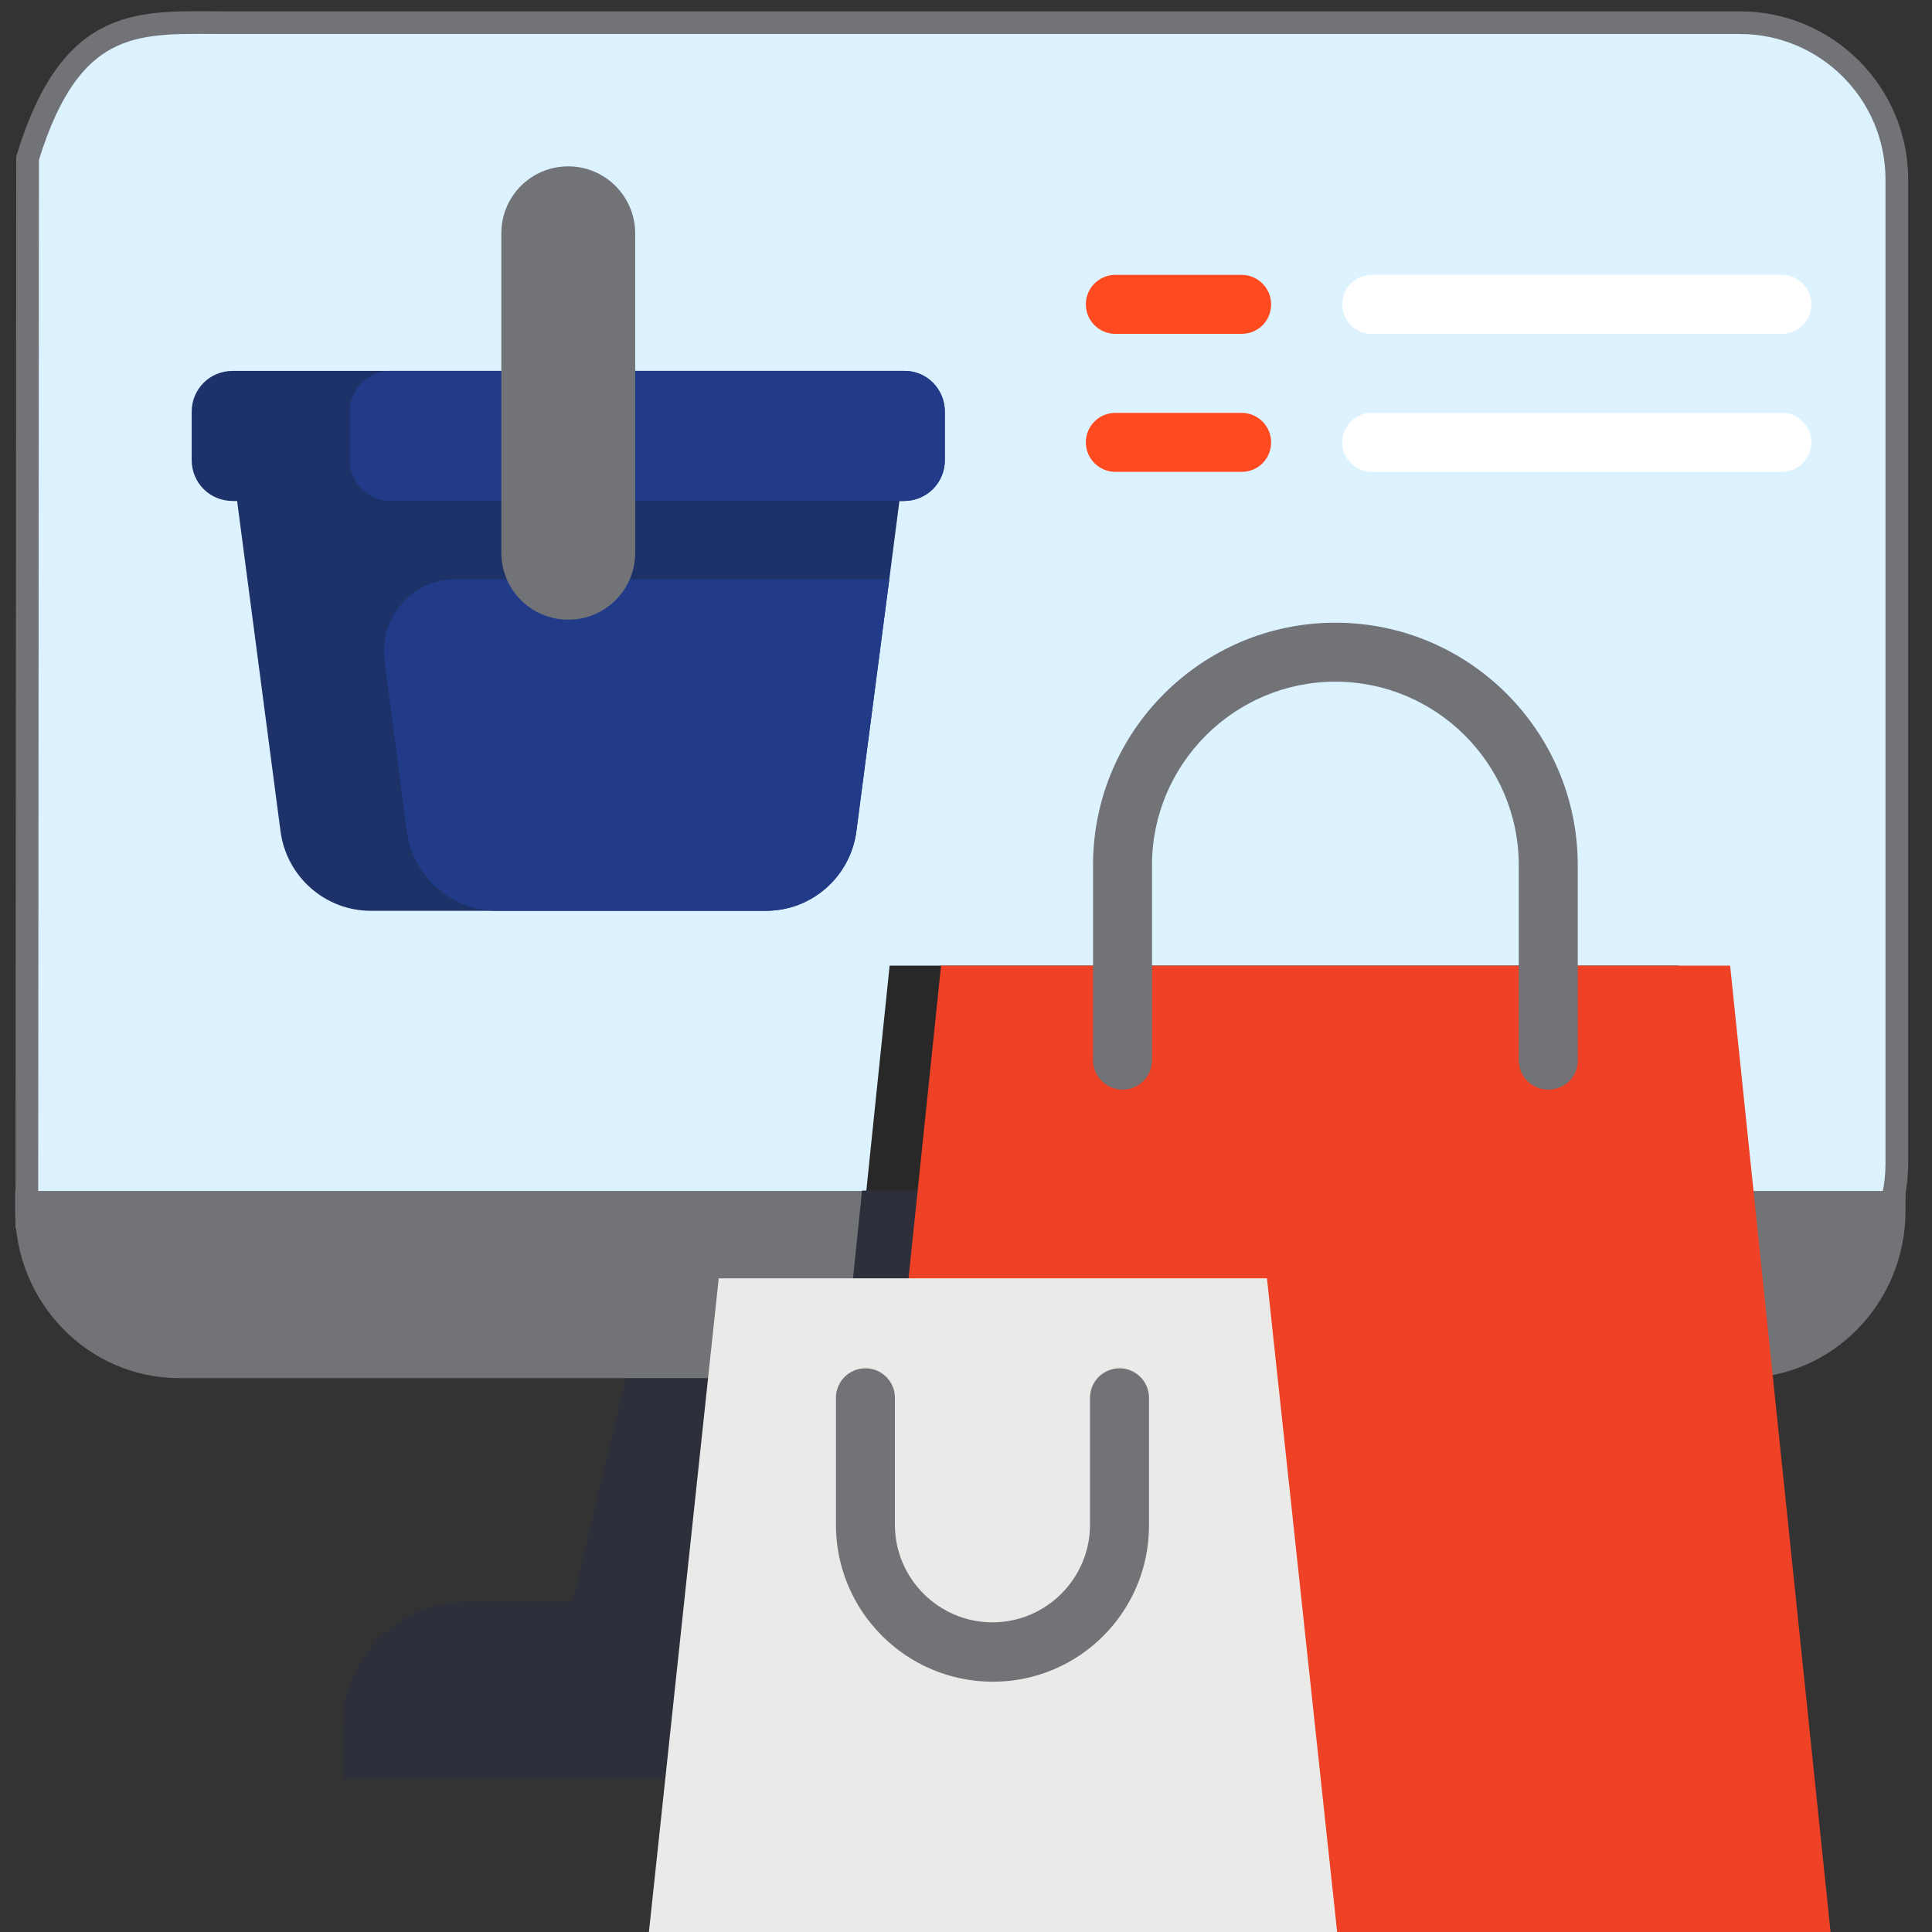
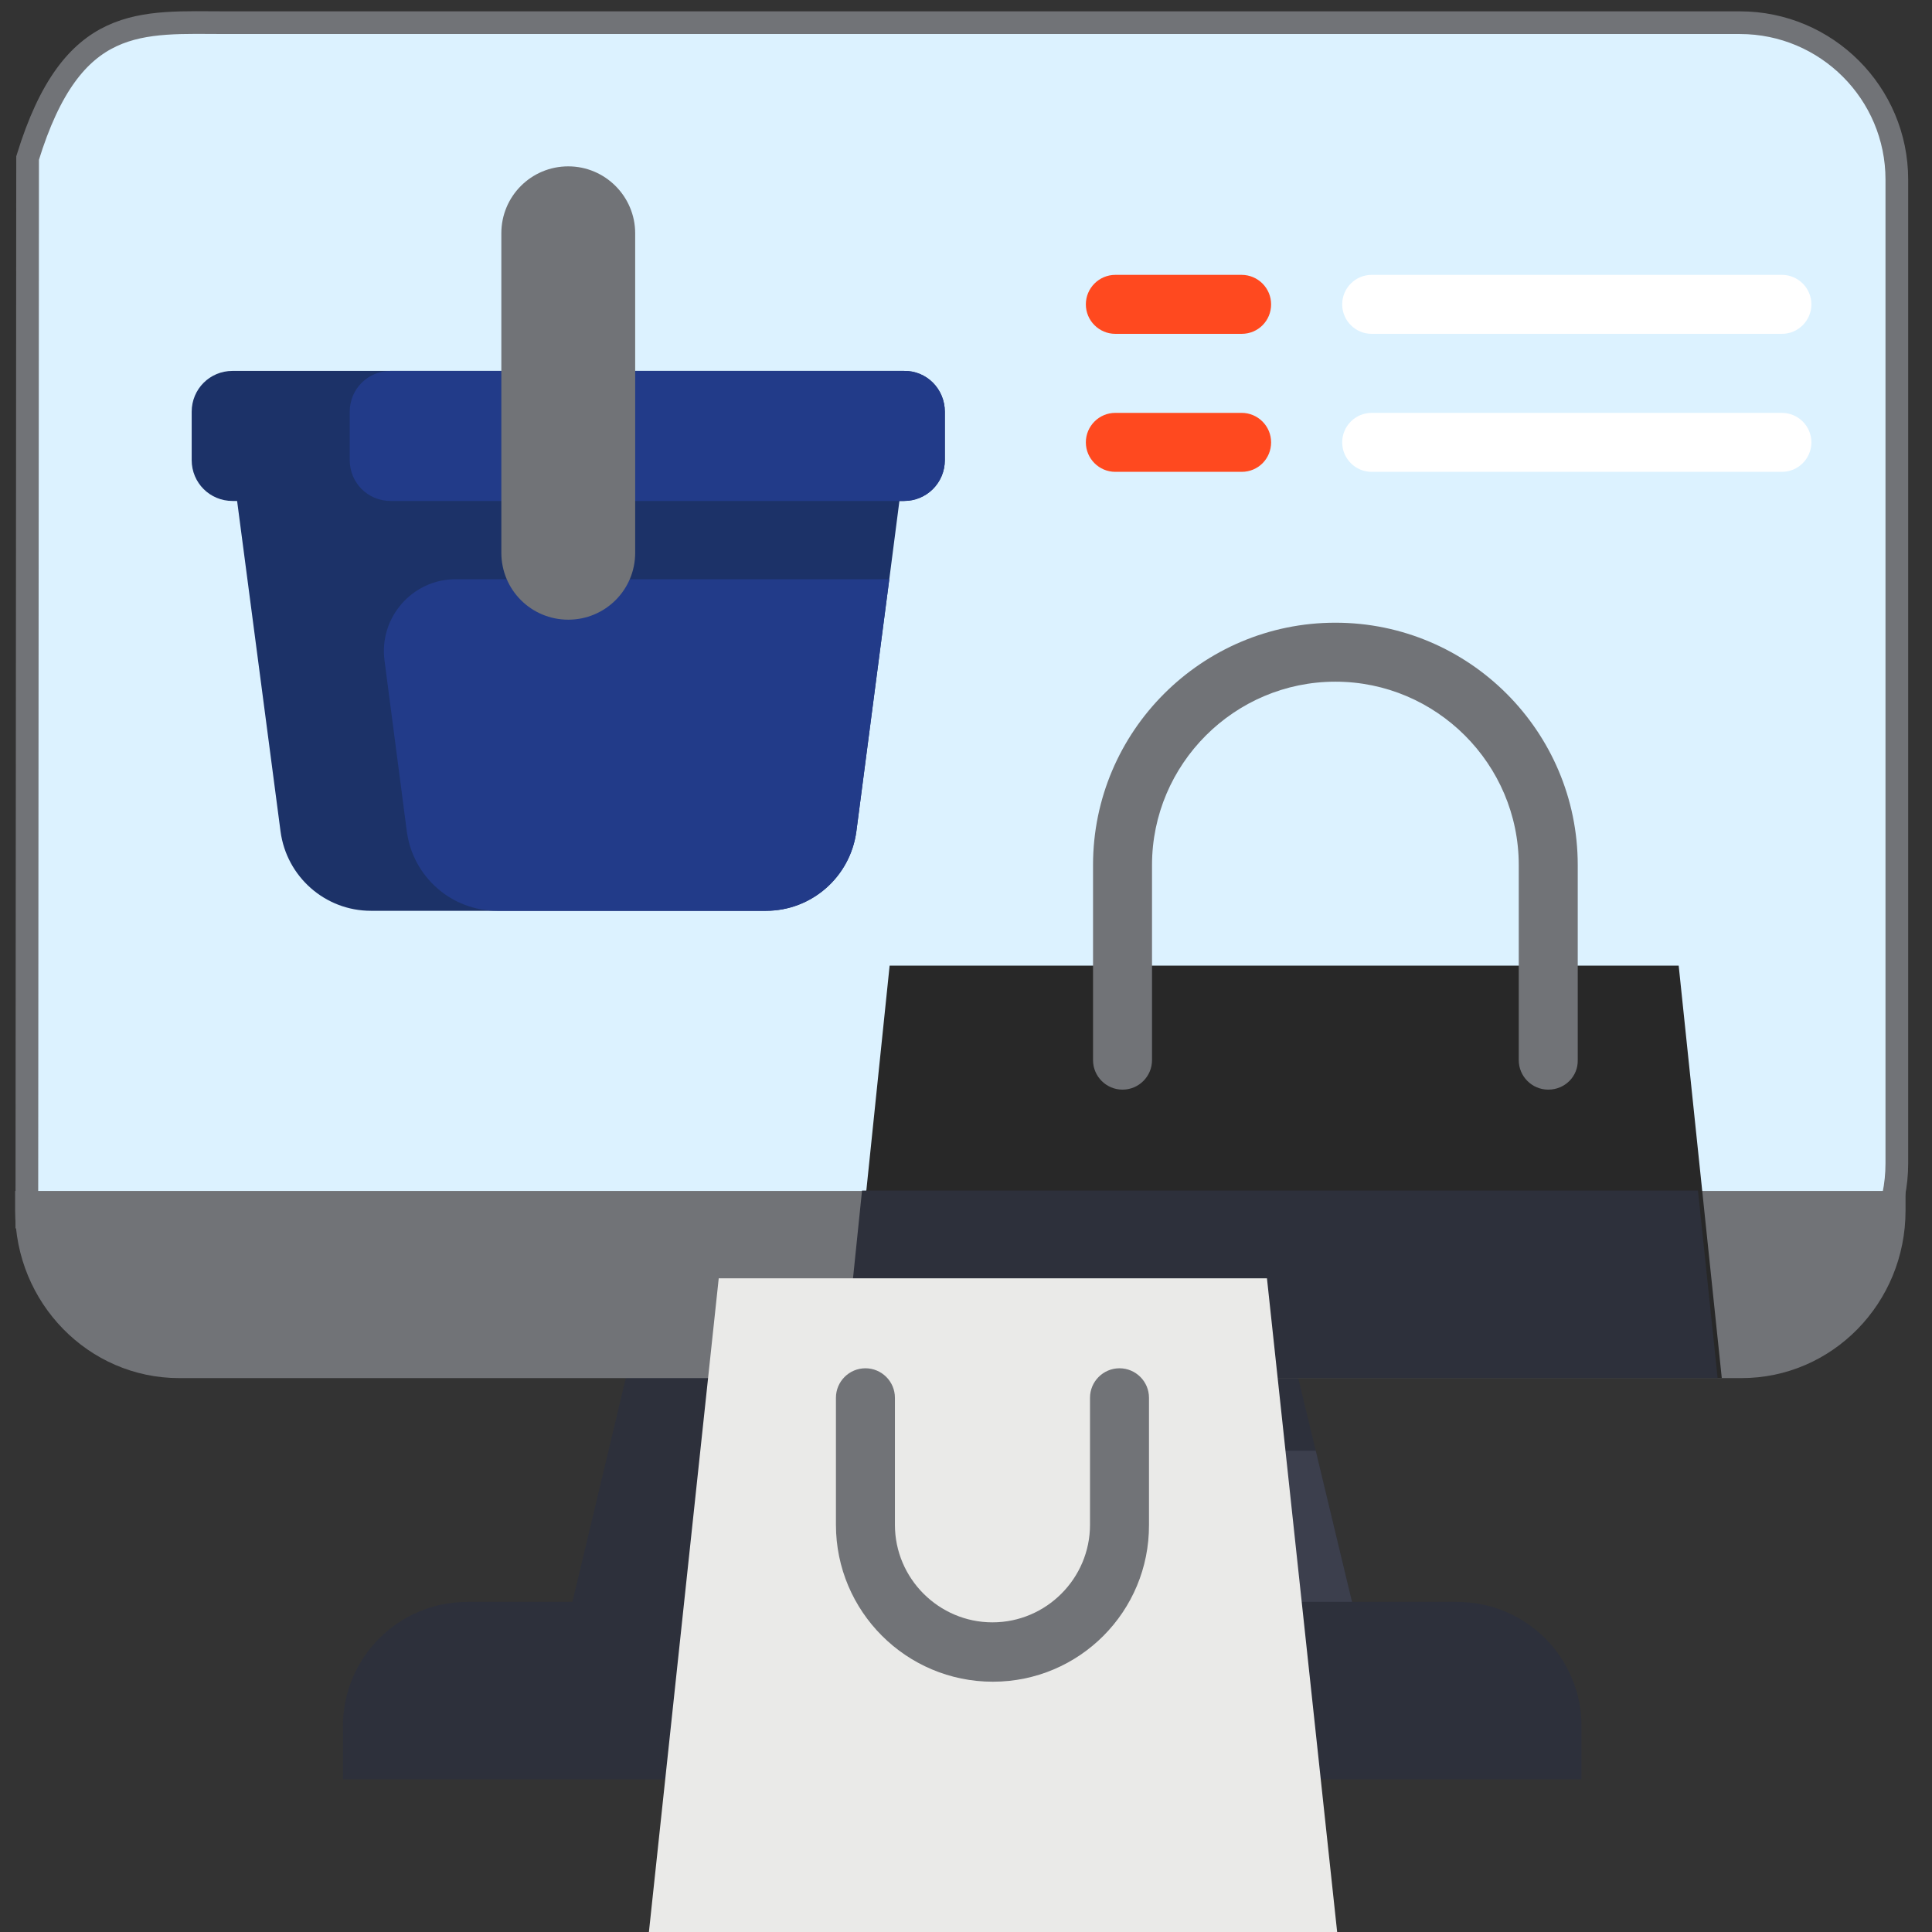
<svg xmlns="http://www.w3.org/2000/svg" version="1.1" id="Ebene_1" x="0px" y="0px" viewBox="0 0 511 511" style="enable-background:new 0 0 511 511;" xml:space="preserve">
  <rect x="0" y="0" width="511" height="511" fill="#333333" stroke="none" />
  <style type="text/css">
	.st0{fill:#DCF2FF;stroke:#717377;stroke-width:6;stroke-miterlimit:10;}
	.st1{fill:#2D303B;}
	.st2{fill:#717377;}
	.st3{fill:#3C3F4D;}
	.st4{fill:#282828;}
	.st5{fill:#1C3268;}
	.st6{fill:#223B89;}
	.st7{fill:#EE4126;}
	.st8{fill:#EAEAE8;}
	.st9{fill:#FF491F;}
	.st10{fill:#FFFFFF;}
</style>
  <path class="st0" d="M501.7,47.5v260.2c0,23.1-18.8,41.9-41.9,41.9H60.7c-23.1,0-41.9-18.8-53.6-26.4L7.3,41.8  C19.1,3.4,37.3,6,60.2,6h400C483.1,6,501.7,24.6,501.7,47.5z" />
  <path class="st1" d="M357.6,423.7l-103.1,23.5l-103.1-23.5l14.1-59.1l84.6-31.1l93.3,31.1l4.6,19.1L357.6,423.7z" />
  <path class="st2" d="M504,315v5.2c0,24.5-19.4,44.3-43.4,44.3H47.4c-24,0-43.4-19.9-43.4-44.3V315H504z" />
  <path class="st3" d="M357.6,423.7H199.9l9.6-40H348L357.6,423.7z" />
  <path class="st1" d="M418.3,456.6v14H90.7v-14c0-18.2,14.7-32.9,32.9-32.9h261.8C403.6,423.7,418.3,438.4,418.3,456.6z" />
  <path class="st4" d="M455.4,364.5H224l11.3-109.1H444L455.4,364.5z" />
  <path class="st5" d="M237.9,132.4l-2.7,20.9l-8.7,66.6c-1.6,12-11.8,21-23.9,21H98.1c-12.1,0-22.3-9-23.9-21l-11.5-87.5l87.6-23.5  L237.9,132.4z" />
  <path class="st6" d="M235.2,153.3l-8.7,66.6c-1.6,12-11.8,21-23.9,21h-71.1c-12.1,0-22.3-9-23.9-21l-5.9-45.2  c-1.5-11.4,7.4-21.5,18.8-21.5H235.2z" />
  <path class="st5" d="M249.9,108.9v12.8c0,6-4.8,10.8-10.8,10.8H61.5c-6,0-10.8-4.8-10.8-10.8v-12.8c0-6,4.8-10.8,10.8-10.8h177.5  C245.1,98,249.9,102.9,249.9,108.9z" />
  <path class="st6" d="M249.9,108.9v12.8c0,6-4.8,10.8-10.8,10.8H103.3c-6,0-10.8-4.8-10.8-10.8v-12.8c0-6,4.8-10.8,10.8-10.8h135.8  C245.1,98,249.9,102.9,249.9,108.9z" />
  <path class="st2" d="M150.3,44c-9.8,0-17.7,7.9-17.7,17.7v84.5c0,9.8,7.9,17.7,17.7,17.7c9.8,0,17.7-7.9,17.7-17.7V61.7  C168,52,160.1,44,150.3,44z" />
  <path class="st1" d="M454.3,364.5H222.9l5.1-49.6h221.1L454.3,364.5z" />
-   <path class="st7" d="M457.6,255.4H248.9l-26.6,255.9h261.9L457.6,255.4z" />
  <path class="st8" d="M335.1,338.1H190.1l-18.5,173.2h182.1L335.1,338.1z" />
  <path class="st2" d="M409.5,288.2c-4.3,0-7.8-3.5-7.8-7.8v-51.6c0-26.7-21.8-48.5-48.5-48.5c-26.7,0-48.5,21.8-48.5,48.5v51.6  c0,4.3-3.5,7.8-7.8,7.8s-7.8-3.5-7.8-7.8v-51.6c0-35.4,28.8-64.1,64.1-64.1c35.4,0,64.1,28.8,64.1,64.1v51.6  C417.4,284.7,413.9,288.2,409.5,288.2z" />
  <path class="st2" d="M262.6,444.8c-22.9,0-41.5-18.6-41.5-41.5v-33.6c0-4.3,3.5-7.8,7.8-7.8s7.8,3.5,7.8,7.8v33.6  c0,14.2,11.6,25.8,25.8,25.8c14.2,0,25.8-11.6,25.8-25.8v-33.6c0-4.3,3.5-7.8,7.8-7.8s7.8,3.5,7.8,7.8v33.6  C304,426.2,285.5,444.8,262.6,444.8z" />
  <path class="st9" d="M328.4,88.3h-33.4c-4.3,0-7.8-3.5-7.8-7.8s3.5-7.8,7.8-7.8h33.4c4.3,0,7.8,3.5,7.8,7.8S332.8,88.3,328.4,88.3z" />
  <path class="st10" d="M471.3,88.3H362.8c-4.3,0-7.8-3.5-7.8-7.8s3.5-7.8,7.8-7.8h108.5c4.3,0,7.8,3.5,7.8,7.8S475.6,88.3,471.3,88.3  z" />
  <path class="st9" d="M328.4,124.8h-33.4c-4.3,0-7.8-3.5-7.8-7.8s3.5-7.8,7.8-7.8h33.4c4.3,0,7.8,3.5,7.8,7.8  S332.8,124.8,328.4,124.8z" />
  <path class="st10" d="M471.3,124.8H362.8c-4.3,0-7.8-3.5-7.8-7.8s3.5-7.8,7.8-7.8h108.5c4.3,0,7.8,3.5,7.8,7.8  S475.6,124.8,471.3,124.8z" />
</svg>